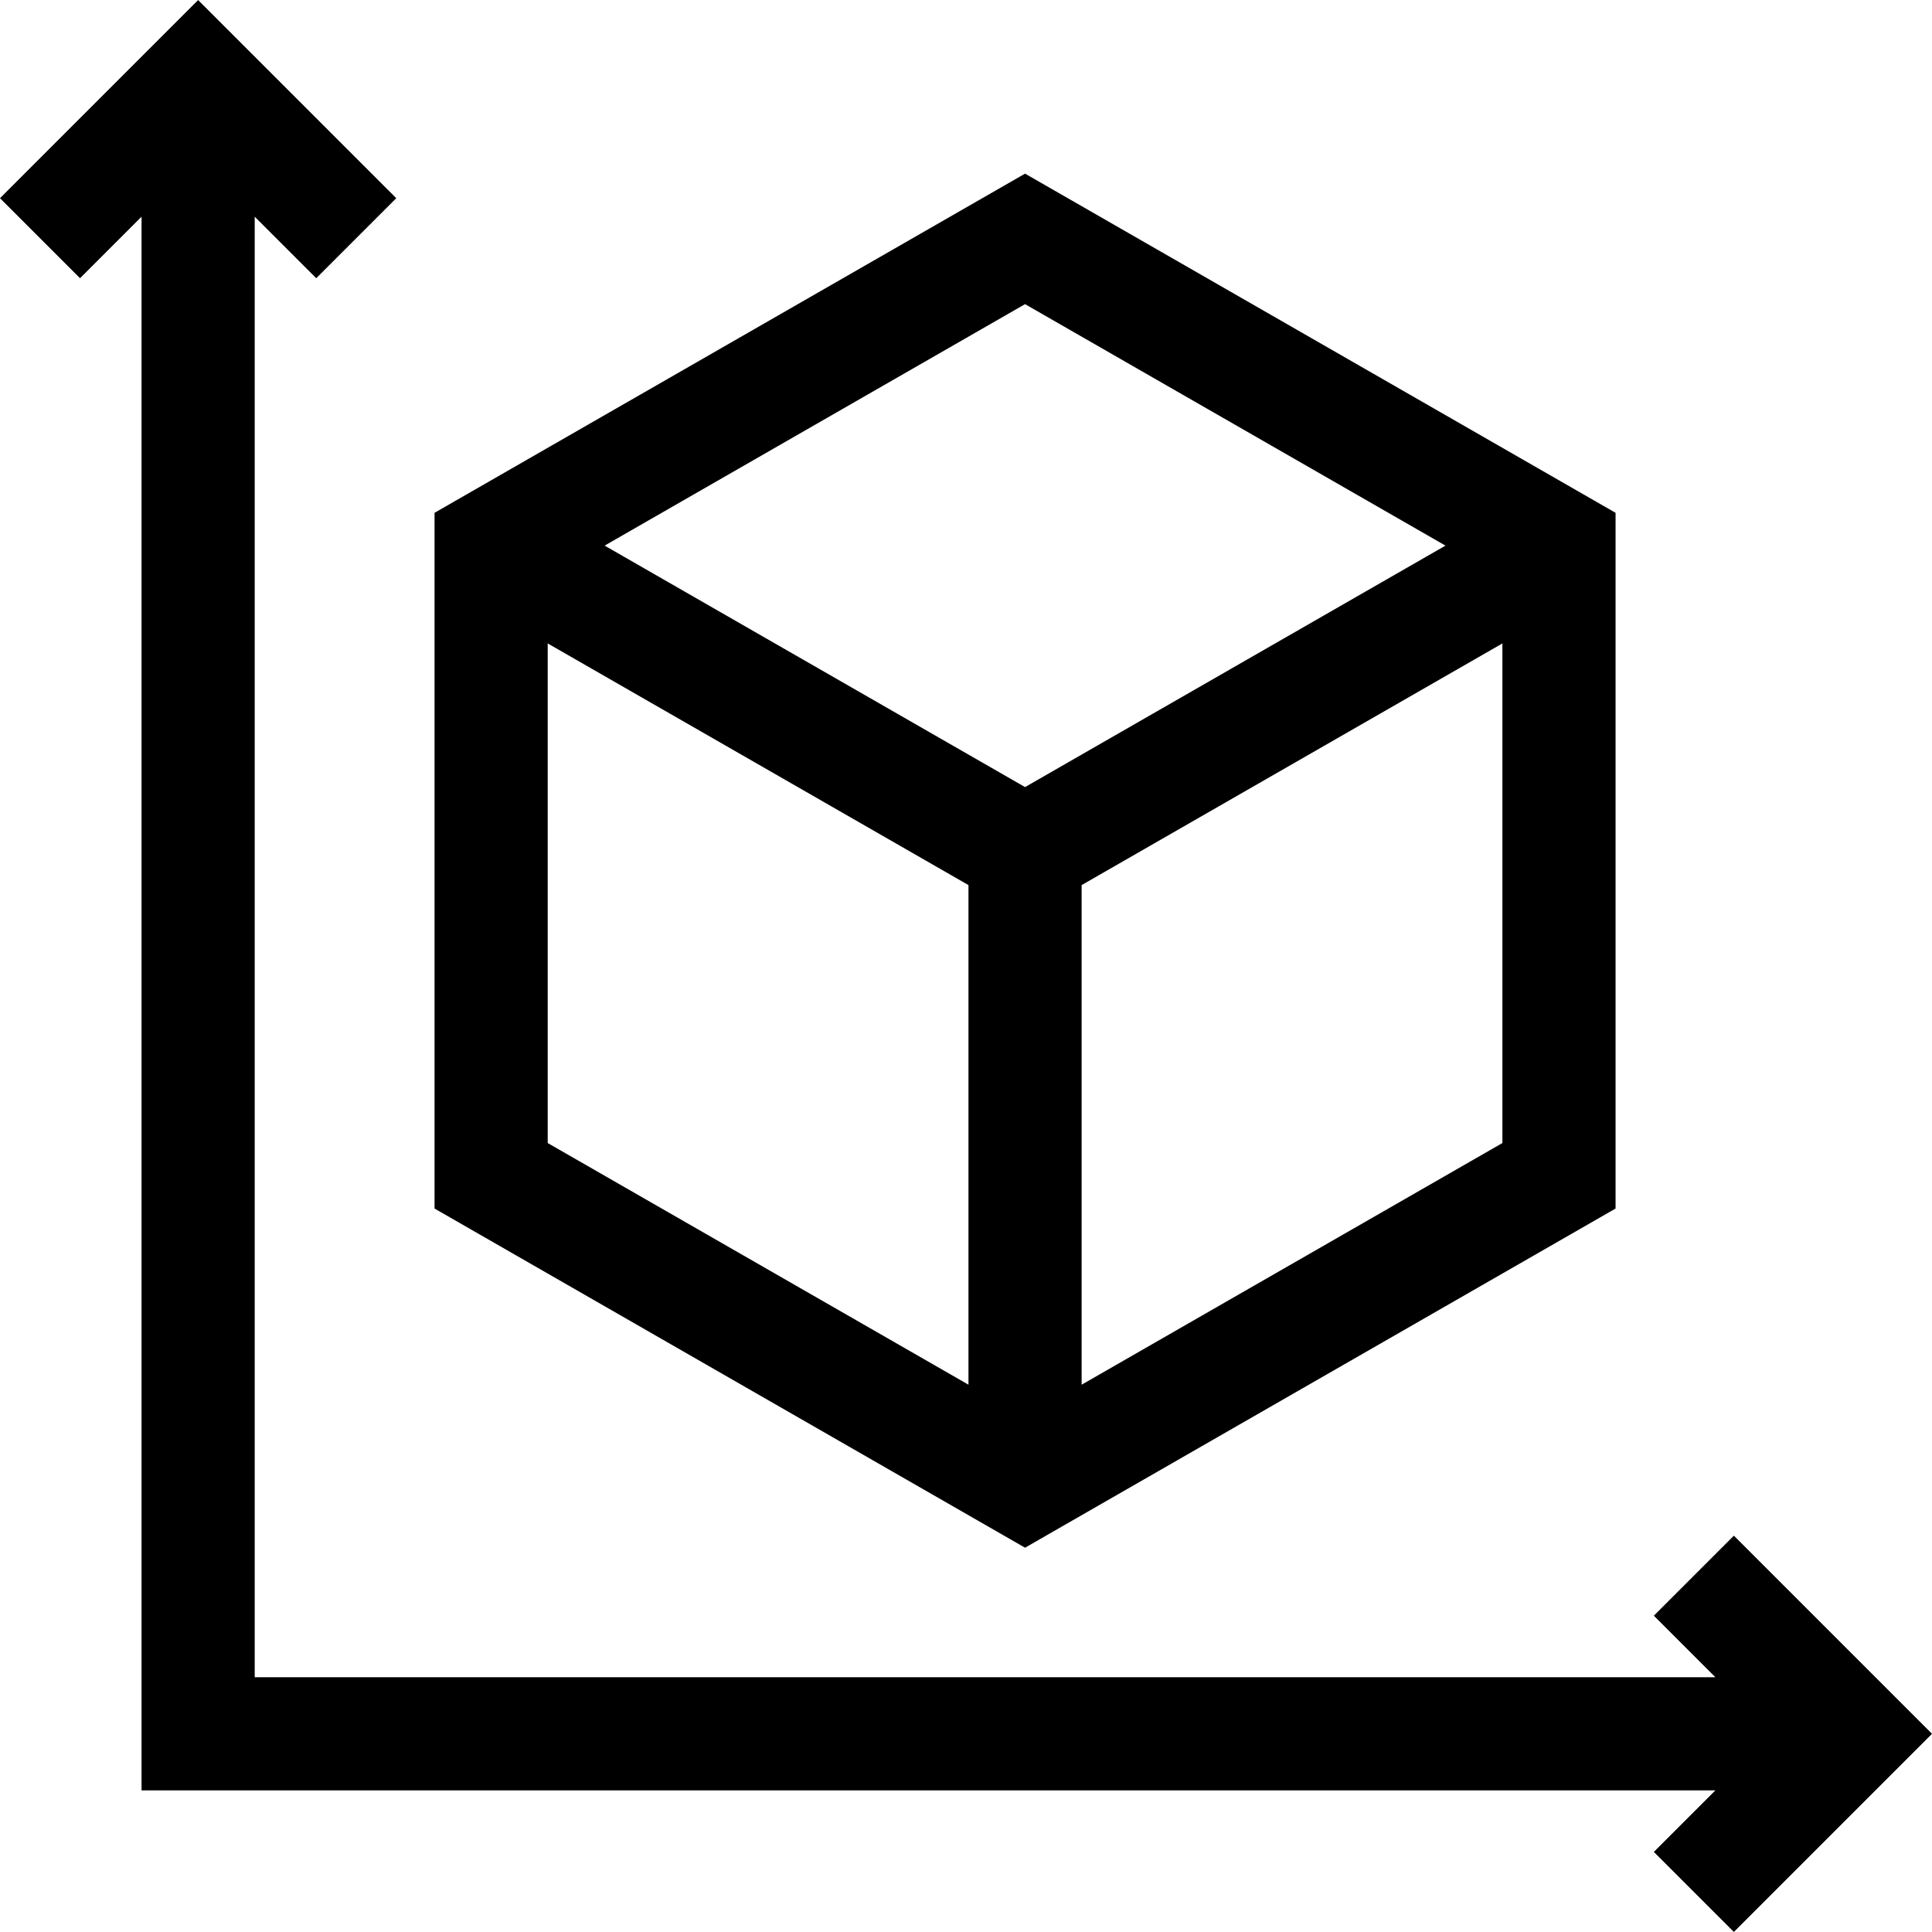
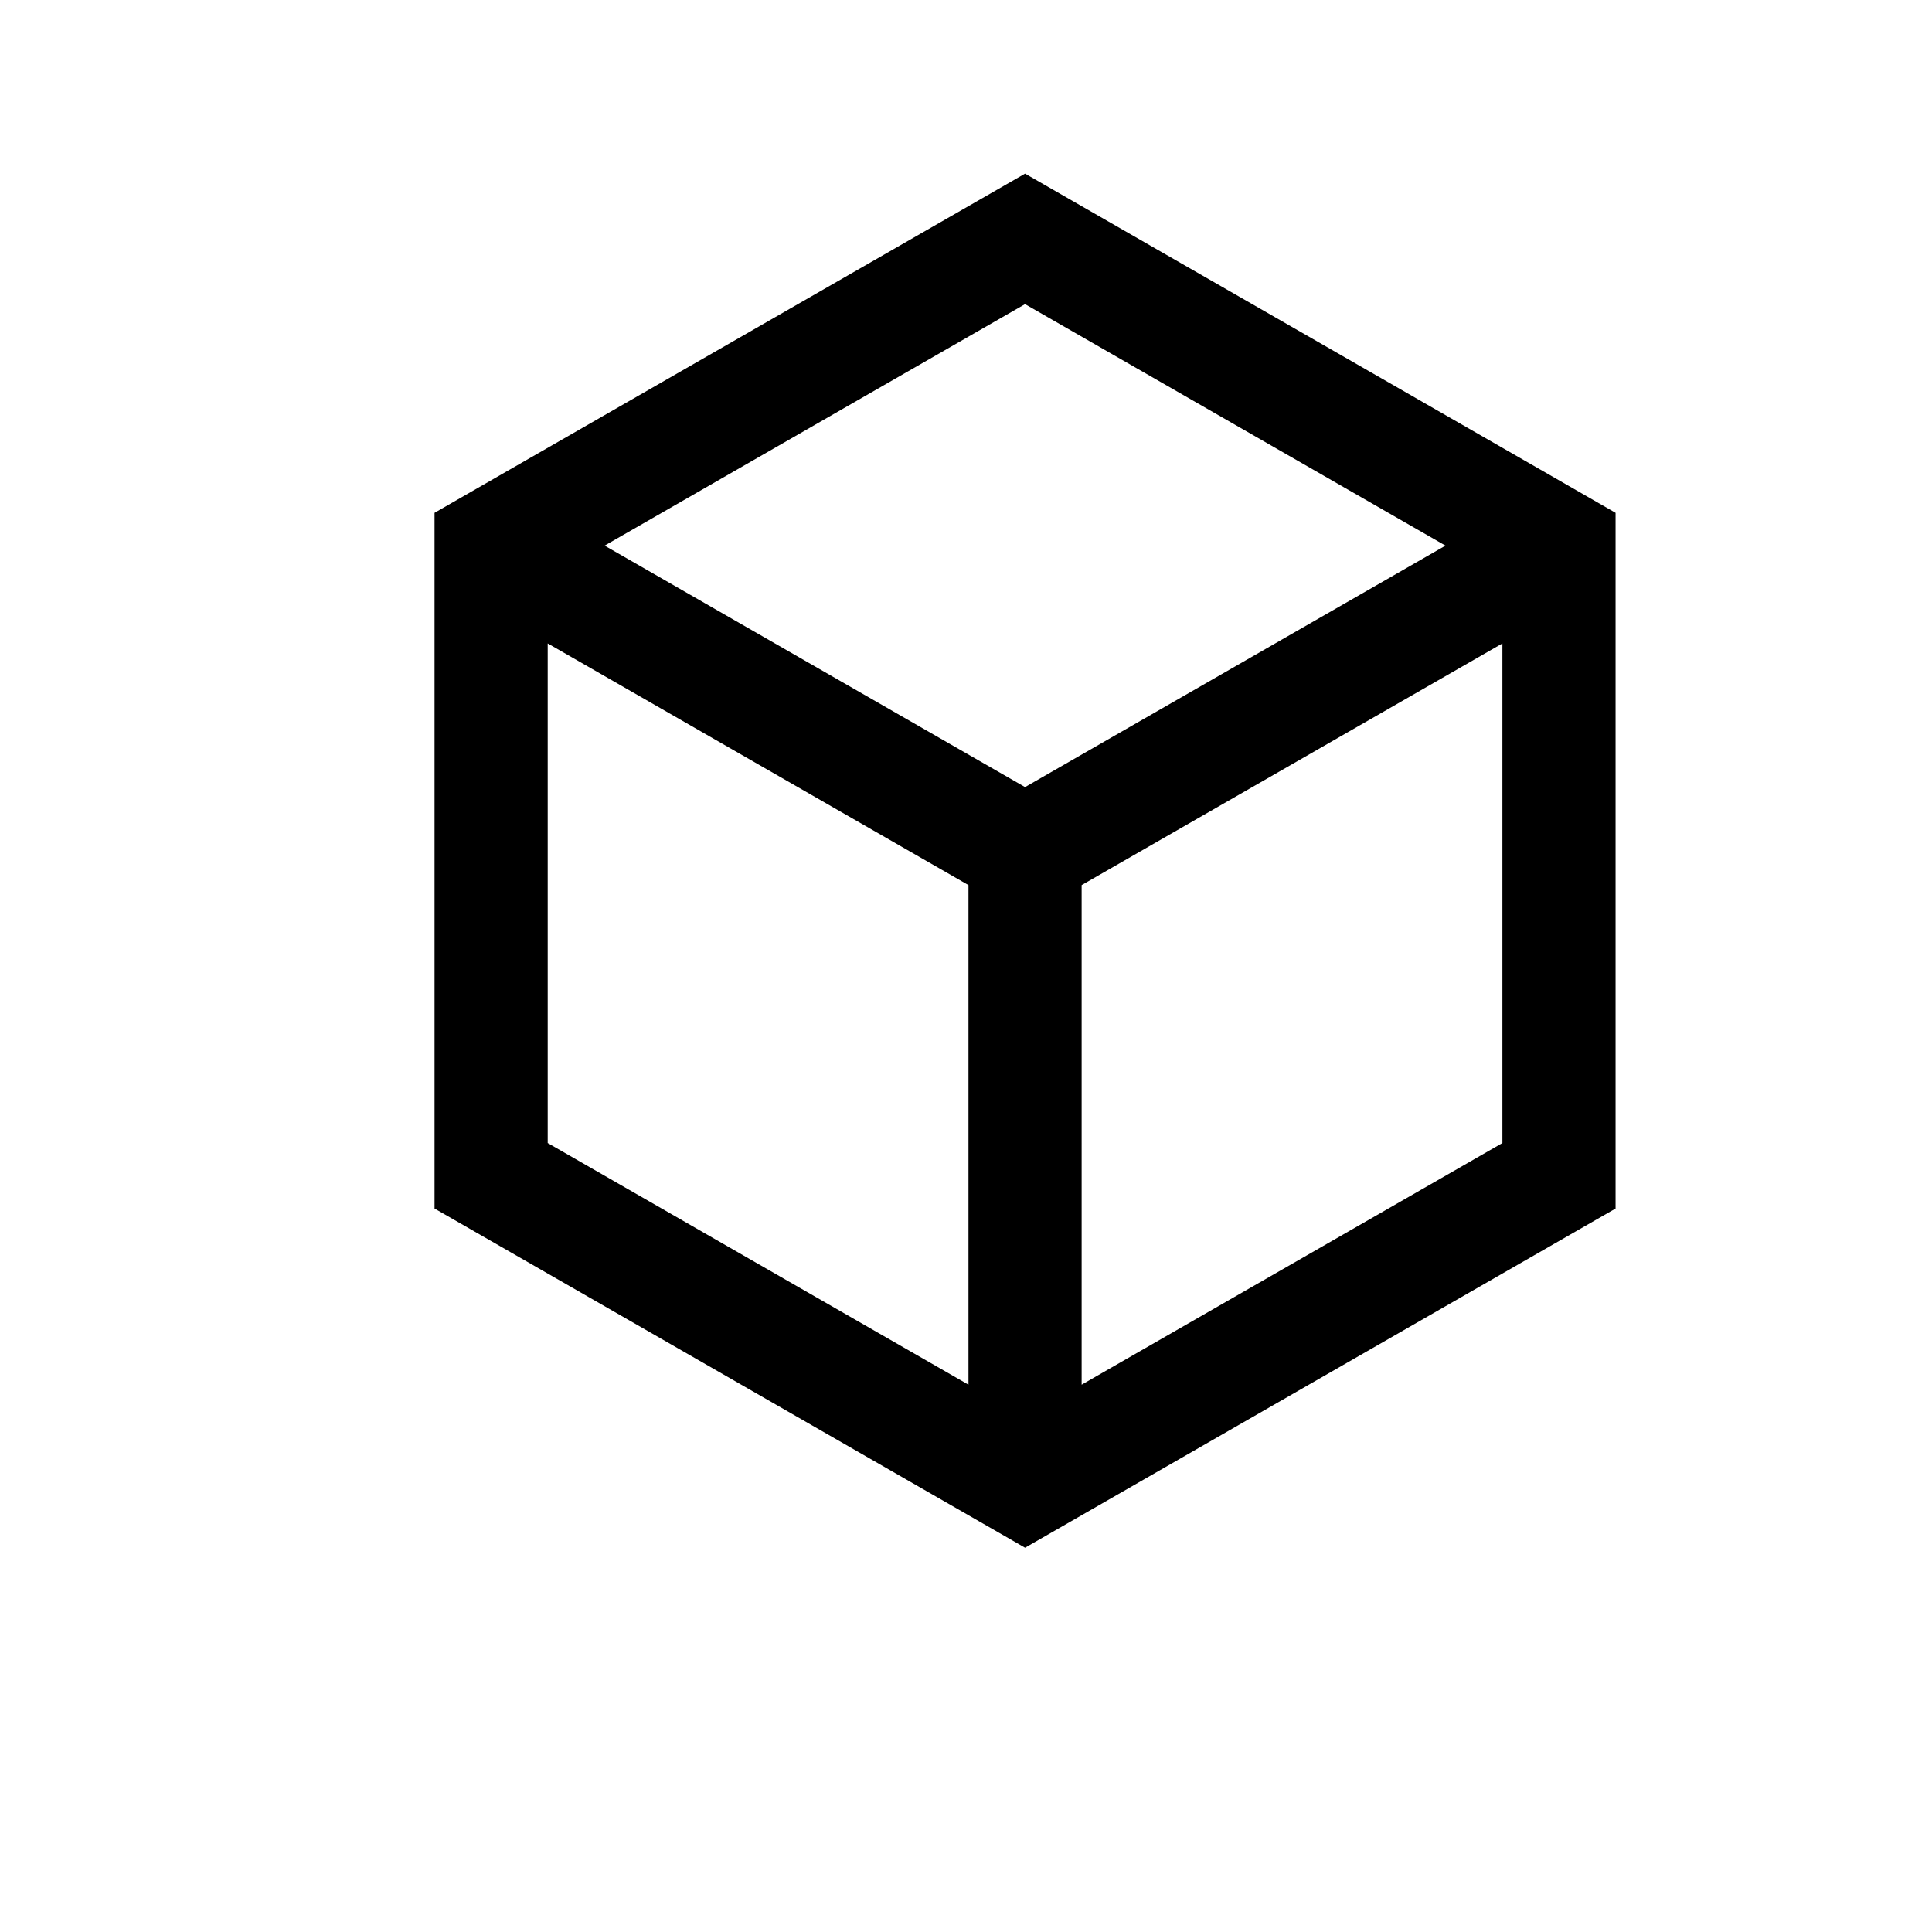
<svg xmlns="http://www.w3.org/2000/svg" width="512" height="512" viewBox="0 0 512 512" style="enable-background:new 0 0 512 512" xml:space="preserve">
  <path d="M428.142 320.275V135.9L271.649 46.016 115.157 135.9v184.375l156.492 89.883zm-141.498 46.686V234.56l111.508-64.045v132.402zm96.421-222.367-111.416 63.992-111.416-63.992 111.416-63.993zm-237.918 25.92 111.507 64.045V366.96l-111.507-64.045z" data-original="#000000" />
-   <path d="m459.494 406.97-21.206 21.206 16.305 16.305H67.5V57.426L83.805 73.73l21.206-21.205L52.505.018 0 52.525 21.206 73.73 37.51 57.426v417.045h417.083l-16.305 16.305 21.206 21.206L512 459.476z" data-original="#000000" />
</svg>